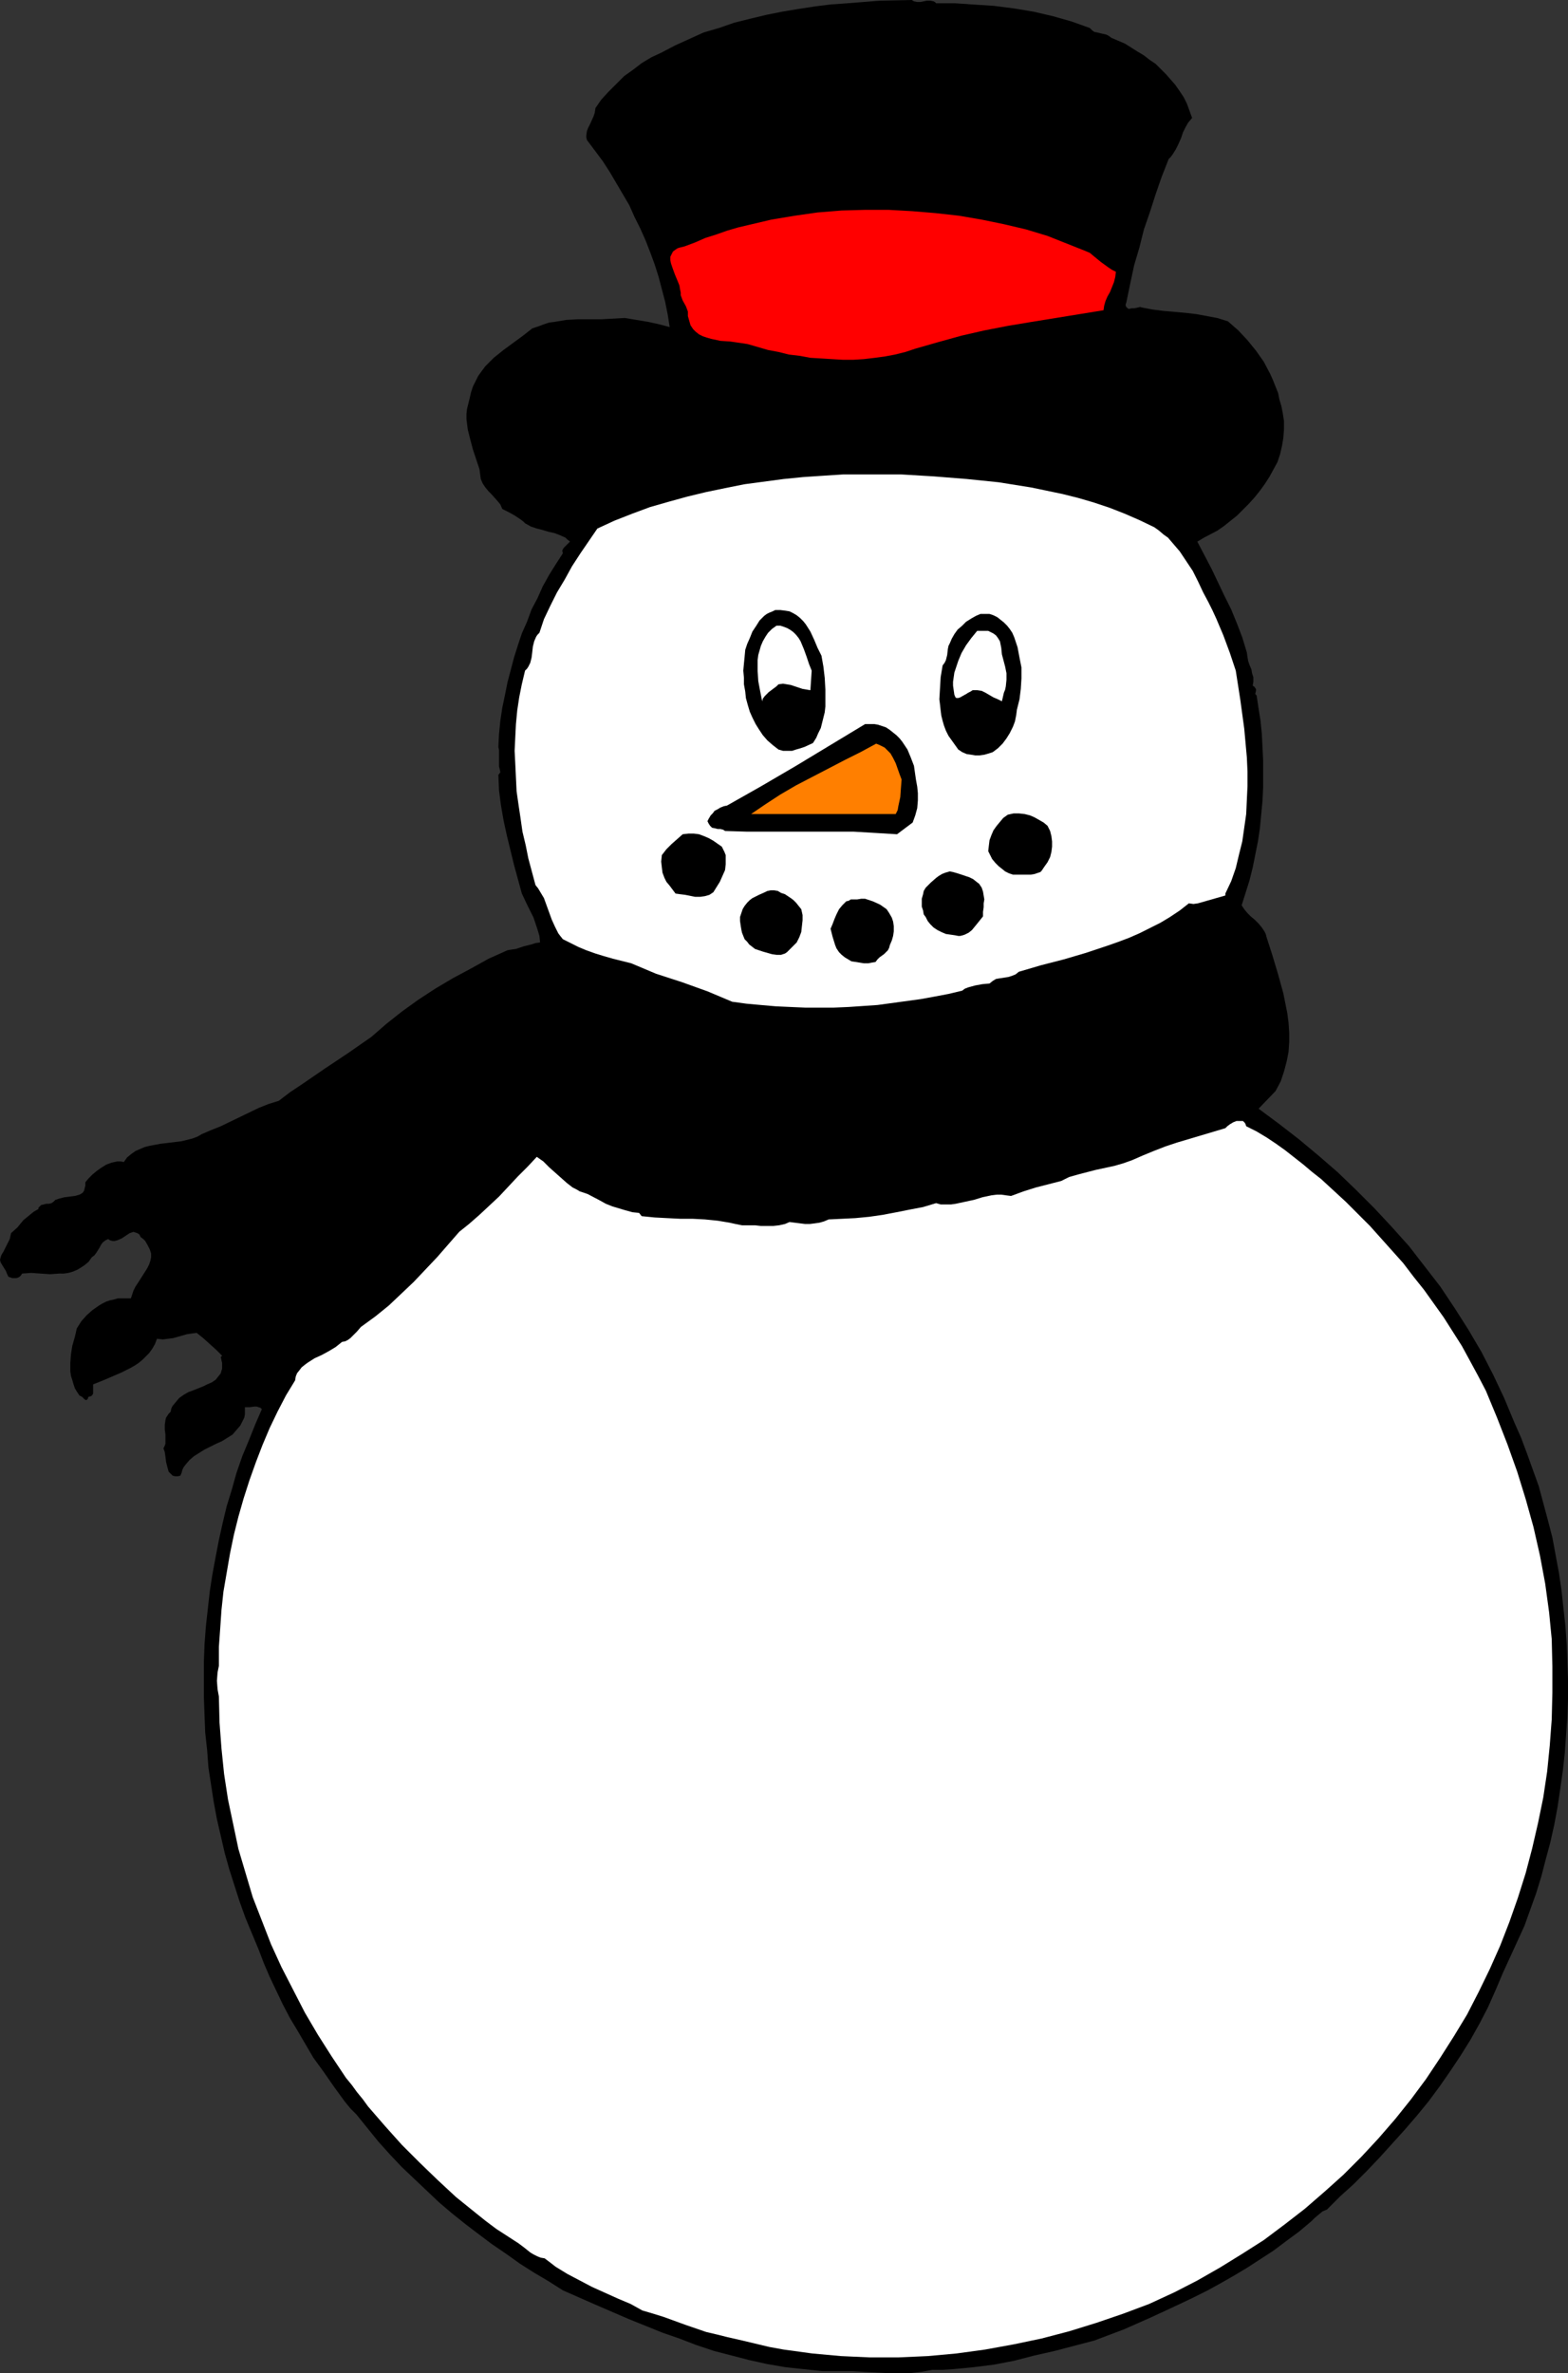
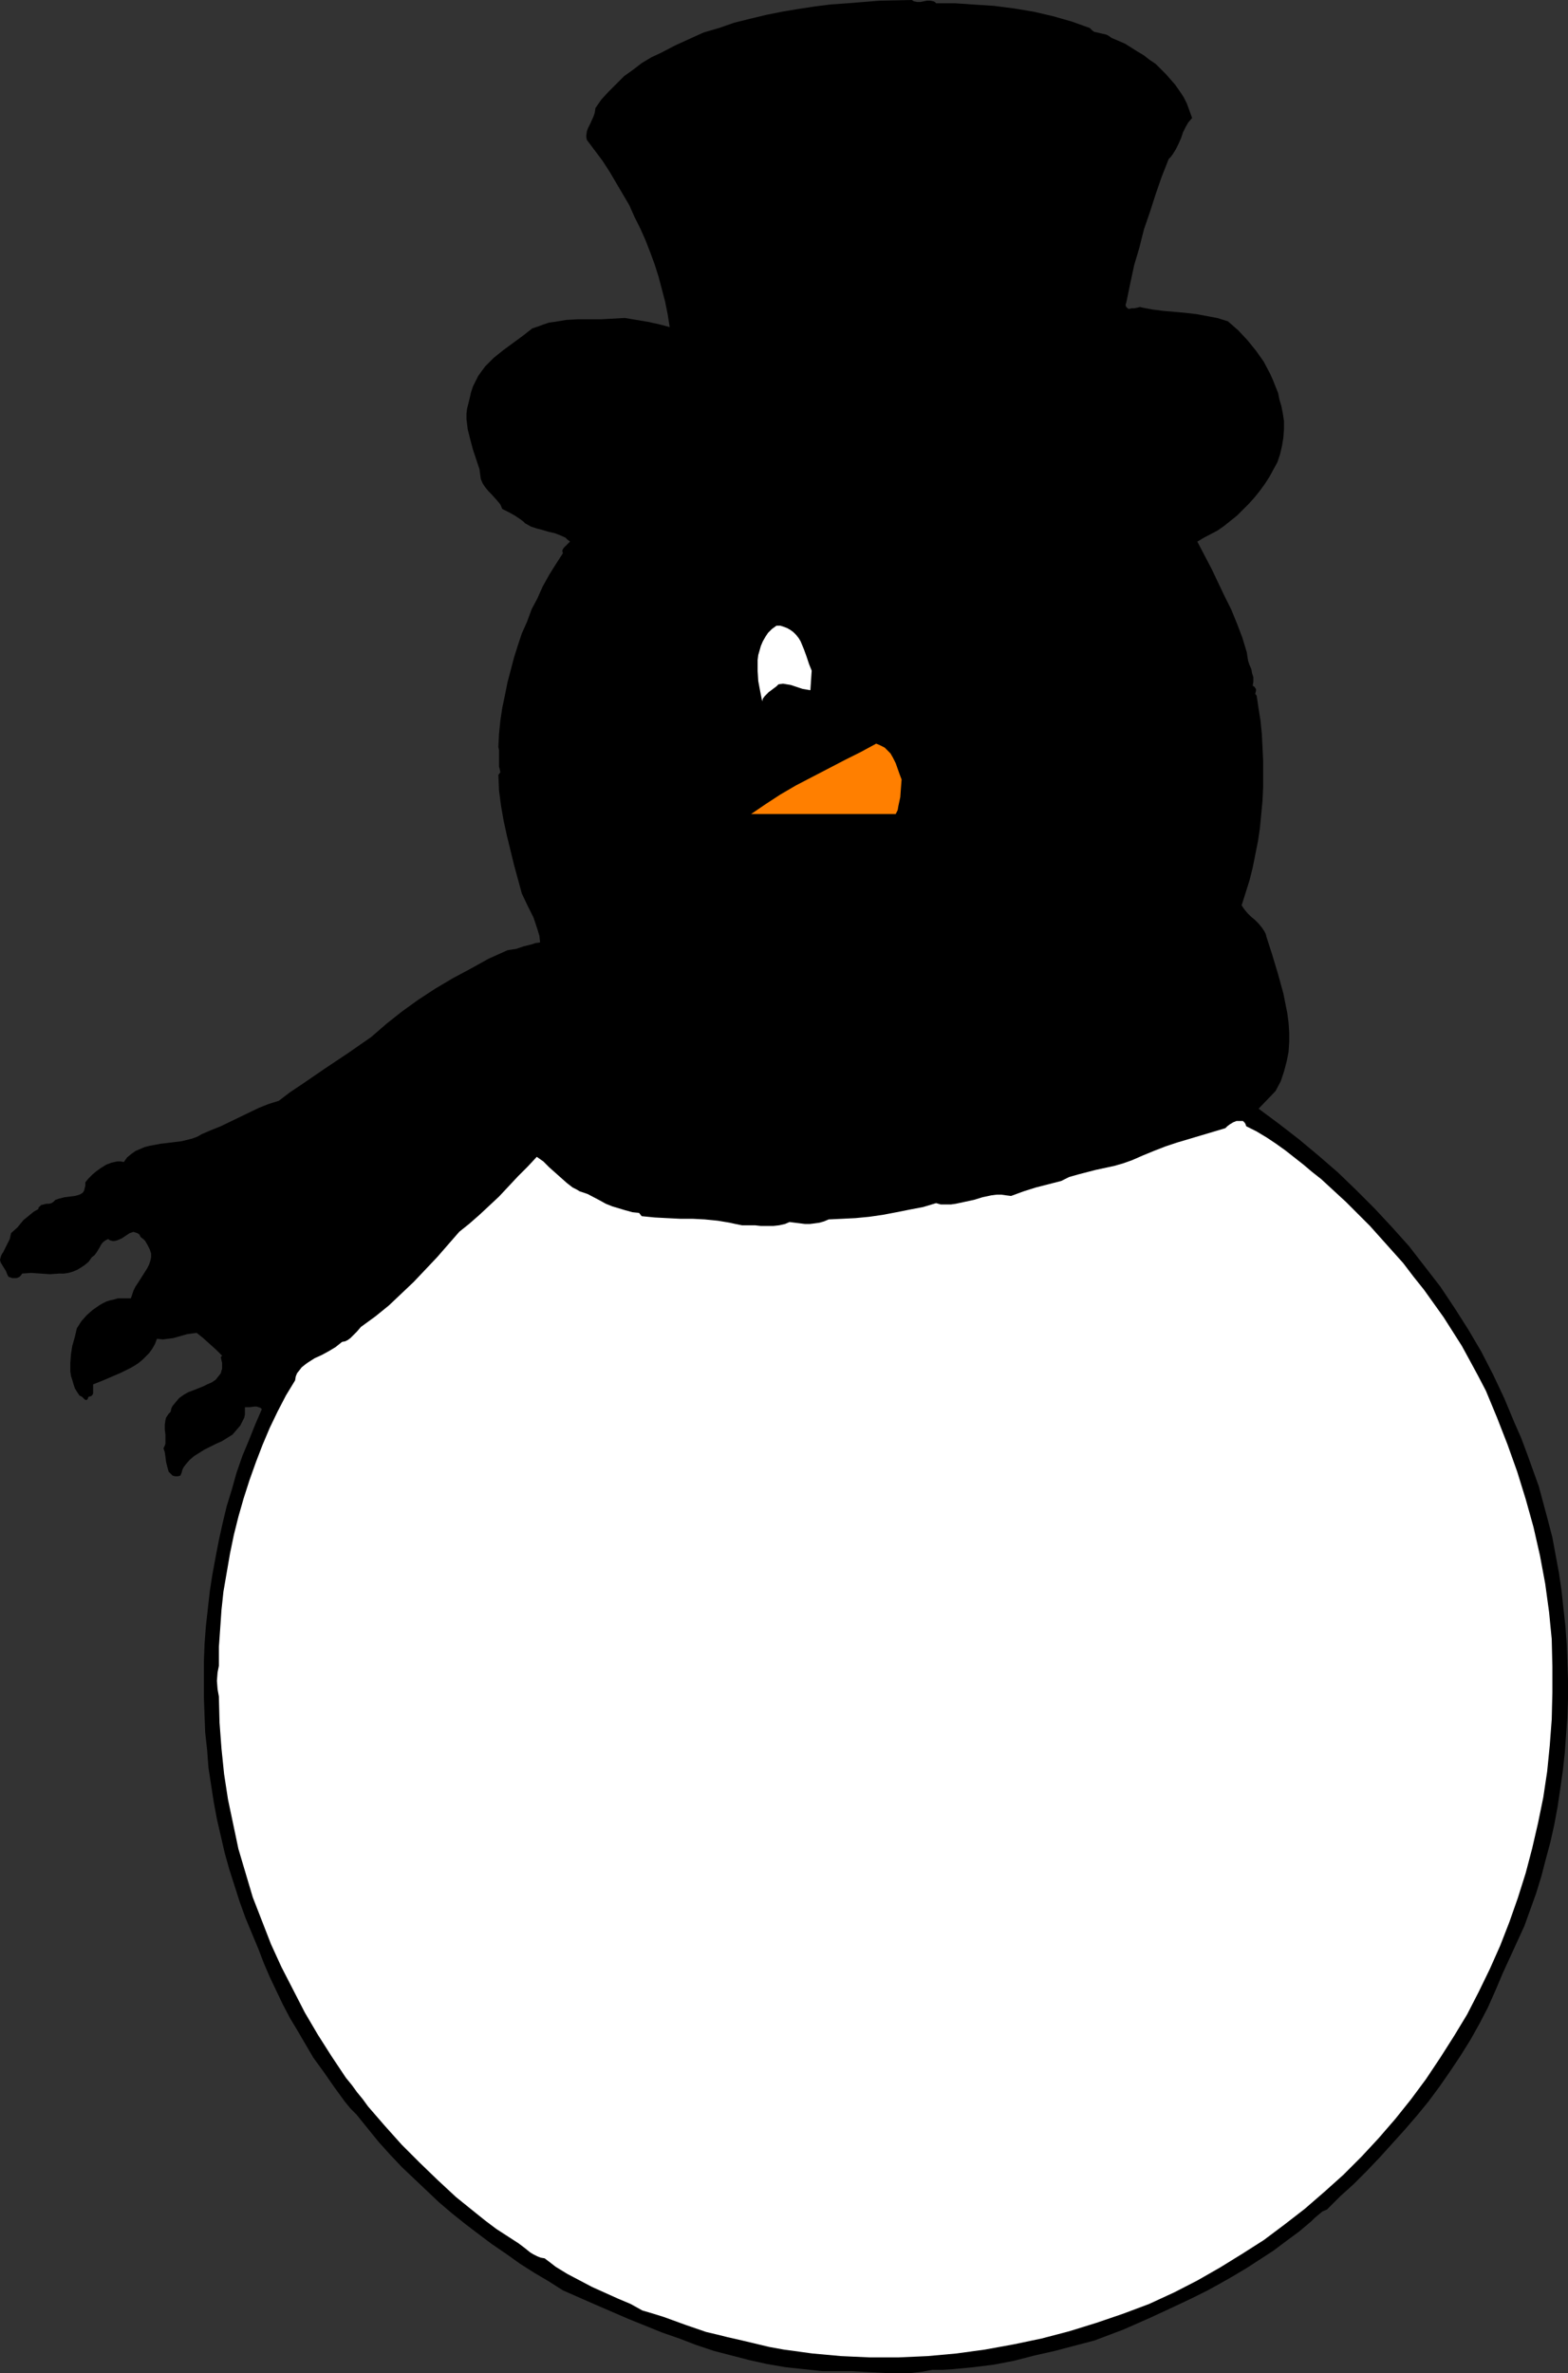
<svg xmlns="http://www.w3.org/2000/svg" xmlns:ns1="http://sodipodi.sourceforge.net/DTD/sodipodi-0.dtd" xmlns:ns2="http://www.inkscape.org/namespaces/inkscape" version="1.0" width="102.899mm" height="155.668mm" id="svg15" ns1:docname="Snowman 9.wmf">
  <rect width="100%" height="100%" fill="#333333" stroke="none" />
  <ns1:namedview id="namedview15" pagecolor="#ffffff" bordercolor="#000000" borderopacity="0.25" ns2:showpageshadow="2" ns2:pageopacity="0.0" ns2:pagecheckerboard="0" ns2:deskcolor="#d1d1d1" ns2:document-units="mm" />
  <defs id="defs1">
    <pattern id="WMFhbasepattern" patternUnits="userSpaceOnUse" width="6" height="6" x="0" y="0" />
  </defs>
  <path style="fill:#000000;fill-opacity:1;fill-rule:evenodd;stroke:none" d="m 232.183,0.808 h 4.686 l 4.686,0.323 5.009,0.323 5.009,0.646 4.847,0.808 4.847,1.131 2.262,0.646 2.262,0.646 2.262,0.808 2.262,0.808 0.646,0.646 0.485,0.323 0.808,0.162 0.646,0.162 1.454,0.323 0.646,0.323 0.646,0.485 3.393,1.454 3.07,1.939 1.616,0.97 1.454,1.131 1.454,0.97 1.293,1.293 1.293,1.293 1.131,1.293 1.131,1.293 1.131,1.616 0.969,1.454 0.808,1.616 0.646,1.778 0.646,1.778 -0.969,1.131 -0.646,1.131 -0.646,1.293 -0.485,1.454 -0.646,1.454 -0.646,1.293 -0.808,1.293 -0.485,0.646 -0.485,0.485 -1.777,4.525 -1.454,4.201 -1.454,4.525 -1.454,4.201 -1.131,4.525 -1.293,4.363 -0.969,4.525 -0.969,4.686 -0.162,0.485 v 0.323 l 0.162,0.323 0.162,0.162 0.162,0.162 0.323,0.162 0.646,-0.162 h 0.646 l 0.808,-0.162 0.646,-0.162 0.646,0.162 2.585,0.485 2.585,0.323 5.494,0.485 2.747,0.323 2.585,0.485 2.585,0.485 2.585,0.808 2.585,2.262 2.262,2.424 2.1,2.585 1.939,2.747 1.616,3.07 0.646,1.454 0.646,1.616 0.646,1.616 0.323,1.616 0.485,1.616 0.323,1.616 0.323,2.101 v 2.101 l -0.162,2.101 -0.323,1.939 -0.485,2.101 -0.646,1.939 -0.969,1.778 -0.969,1.778 -1.131,1.778 -1.293,1.778 -1.293,1.616 -1.454,1.616 -1.454,1.454 -1.454,1.454 -1.616,1.293 -1.616,1.293 -1.616,1.131 -3.393,1.778 -1.616,0.97 1.777,3.393 1.777,3.393 1.616,3.393 1.616,3.393 1.616,3.232 1.454,3.555 1.293,3.393 1.131,3.717 0.162,1.131 0.162,0.97 0.323,0.97 0.485,1.131 0.162,0.97 0.323,0.97 v 1.131 l -0.162,0.97 0.485,0.323 0.162,0.323 0.162,0.162 v 0.485 l -0.162,0.646 v 0.162 l 0.323,0.323 0.485,3.232 0.485,3.07 0.323,3.232 0.162,3.232 0.162,3.393 v 3.393 3.232 l -0.162,3.393 -0.323,3.393 -0.323,3.393 -0.485,3.232 -0.646,3.232 -0.646,3.232 -0.808,3.232 -0.969,3.07 -0.969,3.07 0.646,0.97 0.808,0.97 0.808,0.808 0.969,0.808 0.969,0.97 0.808,0.97 0.646,0.97 0.323,0.646 0.162,0.646 1.454,4.525 1.454,4.848 1.293,4.686 0.485,2.424 0.485,2.424 0.323,2.424 0.162,2.424 v 2.424 l -0.162,2.424 -0.485,2.424 -0.646,2.424 -0.808,2.424 -1.293,2.424 -4.201,4.363 5.009,3.717 5.009,3.878 4.847,4.04 4.847,4.201 4.524,4.363 4.524,4.525 4.363,4.686 4.201,4.686 3.878,5.009 3.878,5.009 3.555,5.332 3.393,5.333 3.232,5.494 2.908,5.656 2.747,5.817 2.424,5.817 1.777,4.04 1.454,3.878 1.454,4.04 1.454,4.04 1.131,4.201 1.131,4.201 1.131,4.363 0.808,4.363 0.808,4.363 0.646,4.363 0.485,4.525 0.485,4.363 0.323,4.525 0.162,4.525 0.162,4.363 v 4.525 l -0.162,4.525 -0.323,4.525 -0.323,4.525 -0.485,4.363 -0.646,4.525 -0.646,4.363 -0.808,4.363 -0.969,4.363 -1.131,4.201 -1.131,4.363 -1.293,4.201 -1.454,4.04 -1.454,4.04 -1.777,3.878 -1.777,3.878 -1.777,3.878 -1.777,4.201 -1.939,4.363 -2.1,4.04 -2.262,4.04 -2.424,3.878 -2.585,3.878 -2.585,3.717 -2.747,3.717 -2.908,3.555 -3.07,3.555 -6.14,6.787 -3.232,3.393 -3.232,3.232 -3.393,3.07 -3.232,3.232 -1.131,0.485 -0.969,0.808 -0.969,0.808 -0.808,0.808 -3.07,2.585 -3.07,2.262 -3.232,2.424 -3.232,2.101 -3.232,2.101 -3.232,1.939 -3.393,1.939 -3.232,1.778 -3.555,1.778 -3.393,1.616 -6.948,3.232 -6.948,3.07 -7.271,2.747 -9.856,2.585 -5.009,1.131 -5.009,1.293 -5.009,0.97 -5.17,0.646 -5.009,0.485 -2.585,0.162 h -2.585 l -2.585,0.485 -2.908,0.323 h -2.908 -2.908 l -5.817,-0.323 -2.747,-0.162 h -2.747 -4.686 l -4.524,-0.485 -4.524,-0.485 -4.686,-0.808 -4.363,-0.97 -4.363,-1.131 -4.363,-1.131 -4.363,-1.454 -4.201,-1.616 -4.201,-1.454 -8.402,-3.393 -8.24,-3.555 -8.079,-3.555 -3.555,-2.262 -3.555,-2.101 -3.555,-2.262 -3.393,-2.424 -3.555,-2.424 -3.232,-2.424 -3.393,-2.585 -3.232,-2.585 -3.232,-2.747 -3.07,-2.909 -3.07,-2.909 -3.07,-2.909 -2.908,-3.07 -2.908,-3.232 -2.747,-3.393 -2.747,-3.393 -1.454,-1.454 -1.454,-1.778 -2.585,-3.555 -2.585,-3.717 -2.585,-3.555 -3.878,-6.625 -1.939,-3.232 -1.777,-3.393 -1.616,-3.393 -1.616,-3.393 -1.454,-3.393 -1.293,-3.393 -1.616,-3.878 -1.616,-3.878 -1.454,-4.04 -1.293,-4.04 -1.293,-4.04 -1.131,-4.04 -0.969,-4.201 -0.969,-4.201 -0.808,-4.363 -0.646,-4.201 -0.646,-4.201 -0.323,-4.363 -0.485,-4.363 -0.162,-4.363 -0.162,-4.363 v -4.363 -4.363 l 0.162,-4.363 0.323,-4.363 0.485,-4.363 0.485,-4.363 0.646,-4.201 0.808,-4.363 0.808,-4.201 0.969,-4.363 0.969,-4.04 1.293,-4.201 1.131,-4.04 1.454,-4.201 1.616,-3.878 1.616,-4.04 1.616,-3.717 -0.323,-0.323 -0.485,-0.162 -0.485,-0.162 h -0.485 l -1.293,0.162 h -1.131 v 0.808 0.97 l -0.162,0.808 -0.323,0.646 -0.323,0.646 -0.323,0.646 -0.969,1.131 -0.969,1.131 -1.293,0.808 -1.293,0.808 -1.454,0.646 -2.908,1.454 -1.293,0.808 -1.293,0.808 -1.131,0.97 -0.969,1.131 -0.485,0.646 -0.323,0.646 -0.162,0.646 -0.323,0.808 -0.646,0.162 h -0.646 l -0.646,-0.162 -0.323,-0.323 -0.323,-0.323 -0.323,-0.323 -0.323,-1.131 -0.323,-1.293 -0.162,-1.293 -0.162,-1.131 -0.162,-0.485 -0.162,-0.485 0.323,-0.646 0.162,-0.485 v -1.131 -1.131 l -0.162,-1.293 v -1.131 l 0.162,-1.131 0.162,-0.646 0.323,-0.485 0.323,-0.485 0.485,-0.485 0.162,-0.808 0.323,-0.646 0.808,-0.97 0.808,-0.97 1.131,-0.808 1.131,-0.646 1.293,-0.485 2.424,-0.97 0.969,-0.485 1.131,-0.485 0.969,-0.646 0.646,-0.808 0.646,-0.808 0.162,-0.646 0.162,-0.485 v -1.454 l -0.162,-0.646 -0.162,-0.808 0.323,-0.323 -1.454,-1.454 -1.616,-1.454 -1.616,-1.454 -1.616,-1.293 -1.293,0.162 -1.131,0.162 -1.131,0.323 -1.131,0.323 -1.131,0.323 -1.293,0.162 -1.293,0.162 -1.454,-0.162 -0.485,1.293 -0.646,1.131 -0.808,1.131 -0.808,0.808 -0.808,0.808 -0.969,0.808 -0.969,0.646 -1.131,0.646 -2.262,1.131 -2.262,0.97 -2.262,0.97 -2.424,0.97 v 0.485 0.485 0.97 0.323 l -0.162,0.323 -0.323,0.323 -0.646,0.162 -0.162,0.323 v 0.162 l -0.323,0.323 h -0.162 l -0.323,-0.162 -0.646,-0.646 -0.323,-0.162 -0.323,-0.162 -0.646,-0.97 -0.485,-0.808 -0.323,-0.97 -0.323,-1.131 -0.323,-0.97 -0.162,-1.131 v -2.101 l 0.162,-2.101 0.323,-2.101 0.646,-2.262 0.485,-2.101 1.131,-1.778 1.293,-1.454 1.454,-1.293 1.616,-1.131 0.808,-0.485 0.969,-0.485 0.969,-0.323 0.808,-0.162 1.131,-0.323 h 0.969 1.131 1.131 l 0.323,-0.97 0.323,-0.97 0.485,-0.97 0.646,-0.97 1.131,-1.778 1.131,-1.778 0.485,-0.97 0.323,-0.97 0.162,-0.808 v -0.97 l -0.323,-0.97 -0.485,-0.97 -0.646,-1.131 -0.485,-0.485 -0.646,-0.485 -0.323,-0.646 -0.485,-0.323 -0.485,-0.162 -0.485,-0.162 -0.485,0.162 -0.485,0.162 -0.969,0.646 -0.969,0.646 -1.131,0.485 -0.646,0.162 h -0.485 l -0.646,-0.162 -0.485,-0.323 -0.646,0.323 -0.646,0.485 -0.485,0.646 -0.323,0.646 -0.808,1.293 -0.485,0.646 -0.646,0.485 -0.808,1.131 -0.969,0.808 -0.969,0.646 -0.808,0.485 -1.131,0.485 -1.131,0.323 -1.131,0.162 H 14.703 l -2.262,0.162 -2.424,-0.162 -2.262,-0.162 -2.262,0.162 -0.323,0.485 -0.323,0.323 -0.323,0.162 -0.485,0.162 H 3.07 L 2.1,316.557 1.777,315.911 1.454,315.103 0.646,313.81 0.162,313.002 0,312.356 l 0.162,-0.646 0.162,-0.485 0.162,-0.323 0.323,-0.485 0.323,-0.646 0.646,-1.293 0.646,-1.293 0.323,-1.454 1.616,-1.454 0.646,-0.808 0.808,-0.97 1.777,-1.454 0.808,-0.646 1.131,-0.646 v -0.323 l 0.162,-0.162 0.485,-0.485 0.646,-0.162 0.646,-0.162 h 0.646 l 0.646,-0.162 0.485,-0.323 0.485,-0.485 0.485,-0.162 0.485,-0.162 1.293,-0.323 1.293,-0.162 1.293,-0.162 1.131,-0.323 0.323,-0.162 0.485,-0.323 0.323,-0.485 0.162,-0.646 0.162,-0.646 v -0.808 l 0.808,-0.97 0.969,-0.97 0.969,-0.808 1.131,-0.808 1.293,-0.808 1.293,-0.485 1.454,-0.323 h 0.808 l 0.808,0.162 0.808,-1.131 0.969,-0.808 1.131,-0.808 1.131,-0.485 1.131,-0.485 1.293,-0.323 2.585,-0.485 5.332,-0.646 2.585,-0.646 1.293,-0.485 1.131,-0.646 2.262,-0.97 2.424,-0.97 4.686,-2.262 4.686,-2.262 2.424,-0.97 2.585,-0.808 2.747,-2.101 2.908,-1.939 5.655,-3.878 5.817,-3.878 5.817,-4.04 3.716,-3.232 3.878,-3.07 4.039,-2.909 4.201,-2.747 4.363,-2.585 4.524,-2.424 4.363,-2.424 4.686,-2.101 0.969,-0.162 1.131,-0.162 1.939,-0.646 1.939,-0.485 0.969,-0.323 1.131,-0.162 -0.162,-1.616 -0.485,-1.616 -0.485,-1.454 -0.485,-1.454 -1.454,-2.909 -1.454,-3.07 -0.969,-3.555 -0.969,-3.555 -1.777,-7.272 -0.808,-3.717 -0.646,-3.717 -0.485,-3.717 -0.162,-3.878 0.485,-0.646 -0.162,-0.808 -0.162,-0.646 v -3.232 -0.808 l -0.162,-0.808 0.162,-3.232 0.323,-3.232 0.485,-3.232 0.646,-3.07 0.646,-3.232 0.808,-3.07 0.808,-3.07 0.969,-3.07 0.969,-2.909 1.293,-2.909 1.131,-3.07 1.454,-2.747 1.293,-2.909 1.616,-2.909 1.616,-2.585 1.777,-2.747 -0.162,-0.646 0.162,-0.323 0.162,-0.323 0.323,-0.323 0.323,-0.323 0.323,-0.323 0.323,-0.323 0.323,-0.323 -0.646,-0.485 -0.485,-0.485 -1.454,-0.646 -1.293,-0.485 -1.454,-0.323 -1.616,-0.485 -1.293,-0.323 -1.454,-0.485 -1.454,-0.808 -0.485,-0.485 -0.646,-0.485 -1.454,-0.97 -1.454,-0.808 -1.616,-0.808 -0.485,-1.131 -0.808,-0.97 -1.454,-1.616 -0.646,-0.646 -0.808,-0.97 -0.646,-0.97 -0.485,-1.131 -0.323,-2.424 -0.808,-2.424 -0.808,-2.424 -0.646,-2.424 -0.646,-2.585 -0.162,-1.293 -0.162,-1.293 v -1.293 l 0.162,-1.293 0.323,-1.293 0.323,-1.293 0.323,-1.454 0.485,-1.454 0.646,-1.293 0.646,-1.293 0.808,-1.131 0.969,-1.293 0.969,-0.97 1.131,-1.131 2.424,-1.939 2.424,-1.778 2.424,-1.778 2.262,-1.778 1.454,-0.485 1.293,-0.485 1.454,-0.485 1.293,-0.162 2.908,-0.485 2.908,-0.162 h 5.817 l 2.908,-0.162 2.908,-0.162 2.908,0.485 2.908,0.485 2.908,0.646 2.424,0.646 -0.485,-3.07 -0.646,-3.232 -0.808,-3.07 -0.808,-3.07 -0.969,-3.07 -1.131,-3.07 -1.131,-2.909 -1.293,-2.909 -1.454,-2.909 -1.293,-2.909 -1.616,-2.747 -1.616,-2.747 -1.616,-2.747 -1.777,-2.747 -1.939,-2.585 -1.939,-2.585 -0.162,-0.646 v -0.485 l 0.162,-1.131 0.323,-0.808 0.485,-0.97 0.808,-1.778 0.323,-0.97 0.162,-1.131 1.454,-2.101 1.777,-1.939 1.939,-1.939 1.939,-1.939 2.262,-1.616 2.1,-1.616 2.424,-1.454 2.424,-1.131 3.393,-1.778 3.555,-1.616 3.555,-1.616 3.878,-1.131 3.716,-1.293 3.878,-0.97 4.039,-0.97 4.039,-0.808 3.878,-0.646 4.201,-0.646 3.878,-0.485 L 210.209,0.808 218.288,0.162 226.205,0 l 0.162,0.162 0.323,0.162 0.808,0.162 h 0.808 l 0.808,-0.162 0.808,-0.162 h 0.808 l 0.808,0.162 0.323,0.162 z" id="path1" />
-   <path style="fill:#ff0000;fill-opacity:1;fill-rule:evenodd;stroke:none" d="m 269.184,62.213 1.131,0.485 0.969,0.808 1.777,1.454 1.777,1.293 0.969,0.646 0.969,0.485 -0.162,1.293 -0.323,1.293 -0.969,2.424 -0.646,1.131 -0.485,1.131 -0.323,1.131 -0.162,1.131 -5.978,0.97 -11.957,1.939 -5.817,0.97 -5.817,1.131 -5.655,1.293 -5.817,1.616 -5.655,1.616 -2.424,0.808 -2.585,0.646 -2.585,0.485 -2.424,0.323 -2.747,0.323 -2.585,0.162 h -2.585 l -2.747,-0.162 -2.585,-0.162 -2.747,-0.162 -2.585,-0.485 -2.747,-0.323 -2.585,-0.646 -2.585,-0.485 -5.009,-1.454 -0.969,-0.162 -1.131,-0.162 -2.262,-0.323 -2.424,-0.162 -2.262,-0.485 -1.131,-0.323 -0.969,-0.323 -0.969,-0.485 -0.808,-0.646 -0.646,-0.646 -0.646,-0.97 -0.323,-1.131 -0.323,-1.131 v -0.646 -0.485 l -0.485,-1.293 -0.808,-1.454 -0.485,-1.293 v -0.646 l -0.162,-0.808 -0.162,-0.97 -0.323,-0.808 -0.808,-1.939 -0.646,-1.778 -0.323,-0.97 -0.162,-0.808 V 63.667 l 0.323,-0.646 0.323,-0.646 0.646,-0.485 0.485,-0.323 0.485,-0.162 0.646,-0.162 0.646,-0.162 2.585,-0.97 2.585,-1.131 2.585,-0.808 2.747,-0.97 2.747,-0.808 2.747,-0.646 5.494,-1.293 5.817,-0.97 5.655,-0.808 5.978,-0.485 5.817,-0.162 h 5.817 l 5.817,0.323 5.817,0.485 5.817,0.646 5.655,0.97 5.494,1.131 5.494,1.293 5.332,1.616 z" id="path2" />
-   <path style="fill:#ffffff;fill-opacity:1;fill-rule:evenodd;stroke:none" d="m 286.311,130.727 1.131,0.808 1.131,0.97 1.131,0.808 0.969,1.131 1.939,2.262 1.616,2.424 1.616,2.424 1.293,2.585 1.293,2.747 1.293,2.424 0.969,1.939 0.969,2.101 1.777,4.201 1.616,4.363 1.454,4.363 1.131,7.272 0.969,7.11 0.323,3.555 0.323,3.555 0.162,3.555 v 3.555 l -0.162,3.393 -0.162,3.555 -0.485,3.393 -0.485,3.393 -0.808,3.232 -0.808,3.393 -1.131,3.232 -1.454,3.07 v 0.485 l -2.262,0.646 -2.262,0.646 -1.131,0.323 -1.131,0.323 -1.131,0.162 -1.131,-0.162 -2.262,1.778 -2.424,1.616 -2.424,1.454 -2.585,1.293 -2.585,1.293 -2.585,1.131 -2.585,0.97 -2.747,0.97 -5.332,1.778 -5.494,1.616 -5.655,1.454 -5.494,1.616 -0.808,0.646 -0.808,0.323 -0.969,0.323 -2.1,0.323 -0.969,0.162 -0.808,0.485 -0.808,0.646 -1.777,0.162 -1.777,0.323 -1.777,0.485 -0.808,0.323 -0.646,0.485 -3.393,0.808 -3.393,0.646 -3.555,0.646 -3.555,0.485 -3.555,0.485 -3.555,0.485 -7.109,0.485 -3.716,0.162 h -3.555 -3.555 l -3.716,-0.162 -3.555,-0.162 -3.716,-0.323 -3.555,-0.323 -3.555,-0.485 -3.07,-1.293 -3.07,-1.293 -6.301,-2.262 -6.463,-2.101 -3.07,-1.293 -3.07,-1.293 -4.524,-1.131 -2.262,-0.646 -2.1,-0.646 -2.262,-0.808 -1.939,-0.808 -1.939,-0.97 -1.939,-0.97 -0.646,-0.808 -0.485,-0.646 -0.808,-1.616 -0.808,-1.778 -0.646,-1.778 -0.646,-1.778 -0.646,-1.778 -0.969,-1.616 -0.485,-0.808 -0.646,-0.808 -1.777,-6.625 -0.646,-3.232 -0.808,-3.393 -0.485,-3.393 -0.485,-3.232 -0.485,-3.393 -0.162,-3.393 -0.162,-3.393 -0.162,-3.232 0.162,-3.393 0.162,-3.232 0.323,-3.393 0.485,-3.232 0.646,-3.232 0.808,-3.393 0.485,-0.485 0.323,-0.485 0.485,-0.97 0.323,-1.293 0.162,-1.293 0.162,-1.454 0.323,-1.293 0.485,-1.131 0.323,-0.485 0.485,-0.485 1.131,-3.393 1.616,-3.393 1.616,-3.232 1.939,-3.232 1.777,-3.232 2.1,-3.232 4.201,-6.14 4.201,-1.939 4.524,-1.778 4.363,-1.616 4.524,-1.293 4.686,-1.293 4.686,-1.131 4.686,-0.97 4.847,-0.97 4.847,-0.646 4.847,-0.646 4.847,-0.485 4.847,-0.323 5.009,-0.323 h 4.847 4.847 4.847 l 8.079,0.485 8.079,0.646 7.917,0.808 4.039,0.646 4.039,0.646 3.878,0.808 3.878,0.808 3.878,0.97 3.878,1.131 3.878,1.293 3.716,1.454 3.716,1.616 z" id="path3" />
-   <path style="fill:#000000;fill-opacity:1;fill-rule:evenodd;stroke:none" d="m 203.746,162.561 0.485,2.747 0.323,2.747 0.162,2.909 v 2.747 1.454 l -0.162,1.454 -0.323,1.293 -0.323,1.293 -0.323,1.293 -0.646,1.293 -0.485,1.131 -0.808,1.293 -2.1,0.97 -0.969,0.323 -1.131,0.323 -0.969,0.323 h -1.131 -1.131 l -1.131,-0.323 -1.454,-1.131 -1.293,-1.131 -1.131,-1.293 -0.969,-1.454 -0.808,-1.293 -0.808,-1.616 -0.646,-1.454 -0.485,-1.616 -0.485,-1.778 -0.162,-1.616 -0.323,-1.778 v -1.616 l -0.162,-1.778 0.162,-1.778 0.162,-1.616 0.162,-1.778 0.485,-1.454 0.646,-1.454 0.646,-1.616 0.969,-1.454 0.808,-1.293 1.131,-1.131 0.646,-0.485 0.646,-0.323 0.808,-0.323 0.646,-0.323 h 1.293 l 1.293,0.162 0.969,0.162 0.969,0.485 0.808,0.485 0.808,0.646 0.808,0.808 0.646,0.808 1.131,1.778 0.969,2.101 0.808,1.939 z" id="path4" />
  <path style="fill:#000000;fill-opacity:1;fill-rule:evenodd;stroke:none" d="m 250.441,155.935 0.646,0.97 0.485,1.131 0.808,2.424 0.485,2.585 0.485,2.424 v 2.747 l -0.162,2.585 -0.323,2.585 -0.646,2.585 -0.162,1.293 -0.323,1.616 -0.485,1.293 -0.808,1.616 -0.808,1.293 -0.969,1.293 -1.131,1.131 -1.293,0.97 -0.969,0.323 -1.131,0.323 -1.131,0.162 h -1.131 l -0.969,-0.162 -1.131,-0.162 -1.131,-0.485 -0.969,-0.646 -0.808,-1.131 -0.808,-1.131 -0.808,-1.131 -0.646,-1.293 -0.485,-1.293 -0.323,-1.131 -0.323,-1.293 -0.162,-1.293 -0.162,-1.454 -0.162,-1.293 0.162,-2.747 0.162,-2.747 0.485,-2.909 0.485,-0.646 0.323,-0.646 0.323,-1.293 0.162,-1.454 0.162,-0.808 0.323,-0.646 0.485,-1.131 0.646,-1.131 0.808,-1.131 1.131,-0.97 0.969,-0.97 1.293,-0.808 1.131,-0.646 1.131,-0.485 h 1.131 1.131 l 0.969,0.323 0.969,0.485 0.808,0.646 0.808,0.646 0.808,0.808 z" id="path5" />
  <path style="fill:#ffffff;fill-opacity:1;fill-rule:evenodd;stroke:none" d="m 201.322,166.277 -0.323,4.848 -0.969,-0.162 -0.969,-0.162 -1.939,-0.646 -0.969,-0.323 -0.969,-0.162 -0.969,-0.162 -1.131,0.162 -0.485,0.485 -0.646,0.485 -1.293,0.97 -0.485,0.485 -0.485,0.485 -0.485,0.646 -0.162,0.646 -0.485,-2.424 -0.485,-2.585 -0.162,-2.585 v -1.293 -1.293 l 0.162,-1.293 0.323,-1.131 0.323,-1.131 0.485,-1.131 0.646,-1.131 0.646,-0.97 0.969,-0.97 1.131,-0.808 h 0.969 l 0.969,0.323 0.808,0.323 0.808,0.485 0.646,0.485 0.646,0.646 0.646,0.808 0.485,0.808 0.808,1.939 0.646,1.778 0.646,1.939 z" id="path6" />
-   <path style="fill:#ffffff;fill-opacity:1;fill-rule:evenodd;stroke:none" d="m 248.987,171.771 -0.485,2.101 -0.969,-0.485 -1.131,-0.485 -1.939,-1.131 -0.969,-0.485 -1.131,-0.162 h -0.485 -0.646 l -0.485,0.323 -0.646,0.323 -0.485,0.323 -0.323,0.162 -1.131,0.646 -0.485,0.162 h -0.485 l -0.323,-0.323 v -0.162 l -0.162,-0.323 -0.162,-1.131 -0.162,-1.131 v -0.97 l 0.162,-1.131 0.162,-1.131 0.323,-0.97 0.646,-1.939 0.808,-1.939 1.131,-1.939 1.293,-1.778 1.454,-1.778 h 0.969 0.969 0.808 l 0.646,0.323 0.646,0.323 0.646,0.485 0.485,0.646 0.485,0.808 0.323,1.616 0.162,1.616 0.808,3.07 0.323,1.616 v 1.616 l -0.162,1.616 -0.162,0.808 z" id="path7" />
-   <path style="fill:#000000;fill-opacity:1;fill-rule:evenodd;stroke:none" d="m 226.69,189.87 0.485,3.393 0.323,1.778 0.162,1.616 v 1.778 l -0.162,1.939 -0.485,1.778 -0.646,1.778 -3.878,2.909 -5.332,-0.323 -5.494,-0.323 h -5.17 -5.332 -5.332 -5.332 -5.332 l -5.332,-0.162 -0.485,-0.323 -0.646,-0.162 h -0.646 l -0.646,-0.162 -0.808,-0.162 -0.485,-0.485 -0.323,-0.485 -0.162,-0.323 -0.162,-0.323 0.323,-0.646 0.485,-0.808 0.485,-0.485 0.485,-0.646 0.646,-0.323 0.808,-0.485 0.808,-0.323 0.808,-0.162 8.563,-4.848 8.563,-5.009 8.563,-5.171 8.563,-5.171 h 1.131 1.131 l 0.969,0.162 0.969,0.323 0.969,0.323 0.969,0.646 0.808,0.646 0.808,0.646 0.808,0.808 0.646,0.808 1.293,1.939 0.808,1.939 z" id="path8" />
+   <path style="fill:#000000;fill-opacity:1;fill-rule:evenodd;stroke:none" d="m 226.69,189.87 0.485,3.393 0.323,1.778 0.162,1.616 v 1.778 h -5.17 -5.332 -5.332 -5.332 -5.332 l -5.332,-0.162 -0.485,-0.323 -0.646,-0.162 h -0.646 l -0.646,-0.162 -0.808,-0.162 -0.485,-0.485 -0.323,-0.485 -0.162,-0.323 -0.162,-0.323 0.323,-0.646 0.485,-0.808 0.485,-0.485 0.485,-0.646 0.646,-0.323 0.808,-0.485 0.808,-0.323 0.808,-0.162 8.563,-4.848 8.563,-5.009 8.563,-5.171 8.563,-5.171 h 1.131 1.131 l 0.969,0.162 0.969,0.323 0.969,0.323 0.969,0.646 0.808,0.646 0.808,0.646 0.808,0.808 0.646,0.808 1.293,1.939 0.808,1.939 z" id="path8" />
  <path style="fill:#ff7f00;fill-opacity:1;fill-rule:evenodd;stroke:none" d="m 223.62,193.263 -0.162,2.101 -0.162,2.262 -0.485,2.262 -0.162,0.97 -0.485,0.97 h -35.87 l 3.555,-2.424 3.716,-2.424 3.878,-2.262 4.039,-2.101 8.079,-4.201 3.878,-1.939 3.878,-2.101 0.808,0.323 0.646,0.323 0.646,0.323 0.485,0.485 0.969,0.97 0.646,1.131 0.646,1.293 0.969,2.747 z" id="path9" />
  <path style="fill:#000000;fill-opacity:1;fill-rule:evenodd;stroke:none" d="m 259.813,204.736 0.646,1.293 0.323,1.293 0.162,1.293 v 1.293 l -0.162,1.293 -0.323,1.293 -0.646,1.293 -0.808,1.131 -0.323,0.485 -0.323,0.485 -0.323,0.323 -0.485,0.162 -0.969,0.323 -0.969,0.162 h -2.262 -1.131 -0.969 l -0.969,-0.323 -0.969,-0.485 -0.808,-0.646 -0.808,-0.646 -0.808,-0.808 -0.808,-0.97 -0.485,-0.97 -0.485,-0.97 0.162,-1.454 0.162,-1.293 0.485,-1.293 0.485,-1.131 0.808,-1.131 0.808,-0.97 0.808,-0.97 1.131,-0.808 1.454,-0.323 h 1.293 l 1.454,0.162 1.293,0.323 1.131,0.485 1.131,0.646 1.131,0.646 z" id="path10" />
  <path style="fill:#000000;fill-opacity:1;fill-rule:evenodd;stroke:none" d="m 179.025,209.907 0.323,0.646 0.323,0.646 0.323,0.808 v 0.808 1.454 l -0.162,1.454 -0.646,1.454 -0.646,1.454 -0.808,1.293 -0.808,1.293 -0.485,0.323 -0.485,0.323 -1.131,0.323 -1.131,0.162 h -1.293 l -2.424,-0.485 -1.293,-0.162 -1.131,-0.162 -1.454,-1.939 -0.808,-0.97 -0.485,-0.97 -0.485,-1.293 -0.162,-1.293 -0.162,-1.454 0.162,-1.616 1.131,-1.454 1.293,-1.293 2.747,-2.424 1.454,-0.162 h 1.293 l 1.293,0.162 1.293,0.485 1.131,0.485 1.131,0.646 z" id="path11" />
  <path style="fill:#000000;fill-opacity:1;fill-rule:evenodd;stroke:none" d="m 242.847,219.118 0.646,0.97 0.323,0.97 0.162,0.97 0.162,0.97 -0.162,0.97 v 0.485 0.485 l -0.162,1.131 v 1.131 l -0.646,0.808 -0.646,0.808 -1.454,1.778 -0.808,0.646 -0.969,0.485 -0.485,0.162 -0.646,0.162 h -0.485 l -0.808,-0.162 -1.131,-0.162 -1.131,-0.162 -1.131,-0.485 -0.969,-0.485 -0.969,-0.646 -0.808,-0.808 -0.646,-0.808 -0.485,-0.97 -0.485,-0.646 -0.162,-0.97 -0.323,-0.97 v -0.97 -0.97 l 0.323,-1.131 0.162,-0.808 0.485,-0.808 1.293,-1.293 1.293,-1.131 0.646,-0.485 0.808,-0.485 0.808,-0.323 1.131,-0.323 0.808,0.162 1.131,0.323 1.939,0.646 0.969,0.323 0.969,0.485 0.808,0.646 z" id="path12" />
  <path style="fill:#000000;fill-opacity:1;fill-rule:evenodd;stroke:none" d="m 198.737,225.42 0.323,1.454 v 1.293 l -0.162,1.454 -0.162,1.454 -0.485,1.293 -0.646,1.293 -0.969,0.97 -0.969,0.97 -0.485,0.485 -0.485,0.323 -0.485,0.162 -0.485,0.162 h -1.131 l -1.131,-0.162 -2.262,-0.646 -0.969,-0.323 -0.969,-0.323 -1.454,-1.131 -0.485,-0.646 -0.646,-0.646 -0.323,-0.808 -0.323,-0.808 -0.162,-0.808 -0.162,-0.97 -0.162,-1.131 v -0.97 l 0.323,-0.97 0.323,-0.97 0.485,-0.808 0.646,-0.808 0.646,-0.646 0.646,-0.485 1.616,-0.808 1.454,-0.646 0.646,-0.323 0.808,-0.162 h 0.808 l 0.969,0.162 0.808,0.485 0.969,0.323 1.454,0.97 0.646,0.485 0.646,0.646 0.646,0.808 z" id="path13" />
  <path style="fill:#000000;fill-opacity:1;fill-rule:evenodd;stroke:none" d="m 219.904,225.42 0.646,0.97 0.646,1.131 0.323,0.97 0.162,1.131 v 1.293 l -0.162,1.131 -0.323,1.131 -0.485,1.131 -0.162,0.646 -0.323,0.646 -0.485,0.485 -0.485,0.485 -1.131,0.808 -0.485,0.485 -0.485,0.646 -0.969,0.162 -0.808,0.162 h -1.131 l -0.969,-0.162 -0.969,-0.162 -1.131,-0.162 -0.808,-0.485 -0.808,-0.485 -0.808,-0.646 -0.646,-0.646 -0.646,-0.97 -0.323,-0.808 -0.646,-2.101 -0.485,-1.939 0.485,-1.131 0.485,-1.293 0.485,-1.131 0.646,-1.293 0.808,-0.97 0.485,-0.485 0.485,-0.485 0.646,-0.162 0.485,-0.323 h 0.808 0.808 l 0.969,-0.162 h 0.969 l 0.969,0.323 0.969,0.323 1.777,0.808 z" id="path14" />
  <path style="fill:#ffffff;fill-opacity:1;fill-rule:evenodd;stroke:none" d="m 309.093,279.229 2.585,1.293 2.424,1.454 2.424,1.616 2.262,1.616 4.524,3.555 2.1,1.778 2.262,1.778 6.14,5.656 2.908,2.909 3.07,3.07 2.747,3.07 2.747,3.07 2.747,3.07 2.585,3.393 2.585,3.232 2.424,3.393 2.424,3.393 2.262,3.555 2.262,3.555 1.939,3.555 2.1,3.878 1.939,3.717 2.747,6.625 2.585,6.625 2.424,6.787 2.1,6.787 1.939,6.948 1.616,7.11 1.293,6.948 0.969,7.11 0.646,6.625 0.162,6.787 v 6.464 l -0.162,6.625 -0.485,6.464 -0.646,6.464 -0.969,6.464 -1.293,6.302 -1.454,6.302 -1.616,6.14 -1.939,6.14 -2.1,5.979 -2.262,5.817 -2.585,5.817 -2.747,5.656 -2.908,5.656 -3.231,5.332 -3.393,5.333 -3.555,5.333 -3.716,5.009 -3.878,4.848 -4.201,4.848 -4.201,4.525 -4.524,4.525 -4.686,4.201 -4.847,4.201 -5.009,3.878 -5.17,3.878 -5.332,3.393 -5.494,3.393 -5.655,3.232 -5.655,2.909 -6.301,2.909 -6.463,2.424 -6.625,2.262 -6.786,2.101 -6.786,1.778 -6.948,1.454 -7.109,1.293 -7.109,0.97 -7.109,0.646 -7.271,0.323 h -3.555 -3.555 l -3.555,-0.162 -3.555,-0.162 -3.555,-0.323 -3.555,-0.323 -3.555,-0.485 -3.555,-0.485 -3.555,-0.646 -3.393,-0.808 -3.393,-0.808 -3.555,-0.808 -2.585,-0.646 -2.747,-0.646 -5.17,-1.778 -5.332,-1.939 -2.585,-0.808 -2.747,-0.808 -2.908,-1.616 -3.07,-1.293 -3.232,-1.454 -3.232,-1.454 -3.07,-1.616 -3.07,-1.616 -2.908,-1.778 -1.454,-1.131 -1.293,-0.97 -0.969,-0.162 -0.808,-0.323 -0.969,-0.485 -0.808,-0.485 -0.808,-0.646 -0.808,-0.646 -0.646,-0.485 -0.646,-0.485 -2.747,-1.778 -2.747,-1.778 -2.585,-1.939 -2.424,-1.939 -5.009,-4.04 -4.524,-4.201 -4.524,-4.363 -4.363,-4.363 -4.201,-4.686 -4.201,-4.848 -1.293,-1.778 -1.454,-1.778 -1.293,-1.778 -1.454,-1.778 -3.555,-5.332 -3.393,-5.333 -3.231,-5.494 -2.908,-5.656 -2.908,-5.656 -2.585,-5.656 -2.262,-5.817 -2.262,-5.817 -1.777,-5.979 -1.777,-5.979 -1.293,-6.14 -1.293,-6.14 -0.969,-6.302 -0.646,-6.302 -0.485,-6.464 -0.162,-6.464 -0.323,-1.778 -0.162,-2.101 0.162,-2.101 0.162,-0.808 0.162,-0.808 v -4.686 l 0.323,-4.525 0.323,-4.686 0.485,-4.525 0.808,-4.686 0.808,-4.686 0.969,-4.686 1.131,-4.525 1.293,-4.525 1.454,-4.525 1.616,-4.525 1.616,-4.201 1.777,-4.201 1.939,-4.04 2.1,-4.04 2.262,-3.717 0.162,-0.97 0.323,-0.808 0.646,-0.808 0.485,-0.646 0.808,-0.646 0.646,-0.485 1.777,-1.131 1.777,-0.808 1.777,-0.97 1.616,-0.97 0.808,-0.646 0.808,-0.646 0.808,-0.162 0.646,-0.323 0.646,-0.485 0.485,-0.485 1.131,-1.131 0.969,-1.131 3.555,-2.585 3.393,-2.747 3.07,-2.909 3.07,-2.909 2.908,-3.07 2.908,-3.07 5.494,-6.302 2.424,-1.939 2.585,-2.262 2.424,-2.262 2.424,-2.262 4.686,-5.009 2.424,-2.424 2.262,-2.424 1.616,1.131 1.454,1.454 1.454,1.293 1.454,1.293 1.454,1.293 1.454,1.131 0.969,0.485 0.808,0.485 0.969,0.323 0.969,0.323 3.07,1.616 1.454,0.808 1.616,0.646 1.616,0.485 1.616,0.485 1.777,0.485 1.616,0.162 0.646,0.808 3.232,0.323 3.07,0.162 3.232,0.162 h 3.07 l 3.07,0.162 3.232,0.323 2.908,0.485 1.454,0.323 1.616,0.323 h 3.232 l 1.454,0.162 h 3.07 l 1.454,-0.162 1.454,-0.323 1.131,-0.485 2.585,0.323 1.293,0.162 h 1.131 l 1.293,-0.162 1.131,-0.162 1.131,-0.323 1.131,-0.485 3.393,-0.162 3.232,-0.162 3.393,-0.323 3.393,-0.485 3.393,-0.646 3.232,-0.646 3.393,-0.646 3.232,-0.97 1.131,0.323 h 1.293 1.293 l 1.131,-0.162 2.262,-0.485 2.262,-0.485 2.1,-0.646 2.262,-0.485 1.293,-0.162 h 1.131 l 1.131,0.162 1.293,0.162 3.07,-1.131 3.07,-0.97 6.301,-1.616 1.939,-0.97 2.262,-0.646 4.363,-1.131 4.524,-0.97 2.262,-0.646 2.262,-0.808 2.585,-1.131 2.747,-1.131 2.908,-1.131 2.908,-0.97 5.978,-1.778 5.978,-1.778 0.485,-0.485 0.646,-0.485 0.808,-0.485 0.808,-0.323 h 0.808 0.808 l 0.485,0.485 0.162,0.323 z" id="path15" />
</svg>